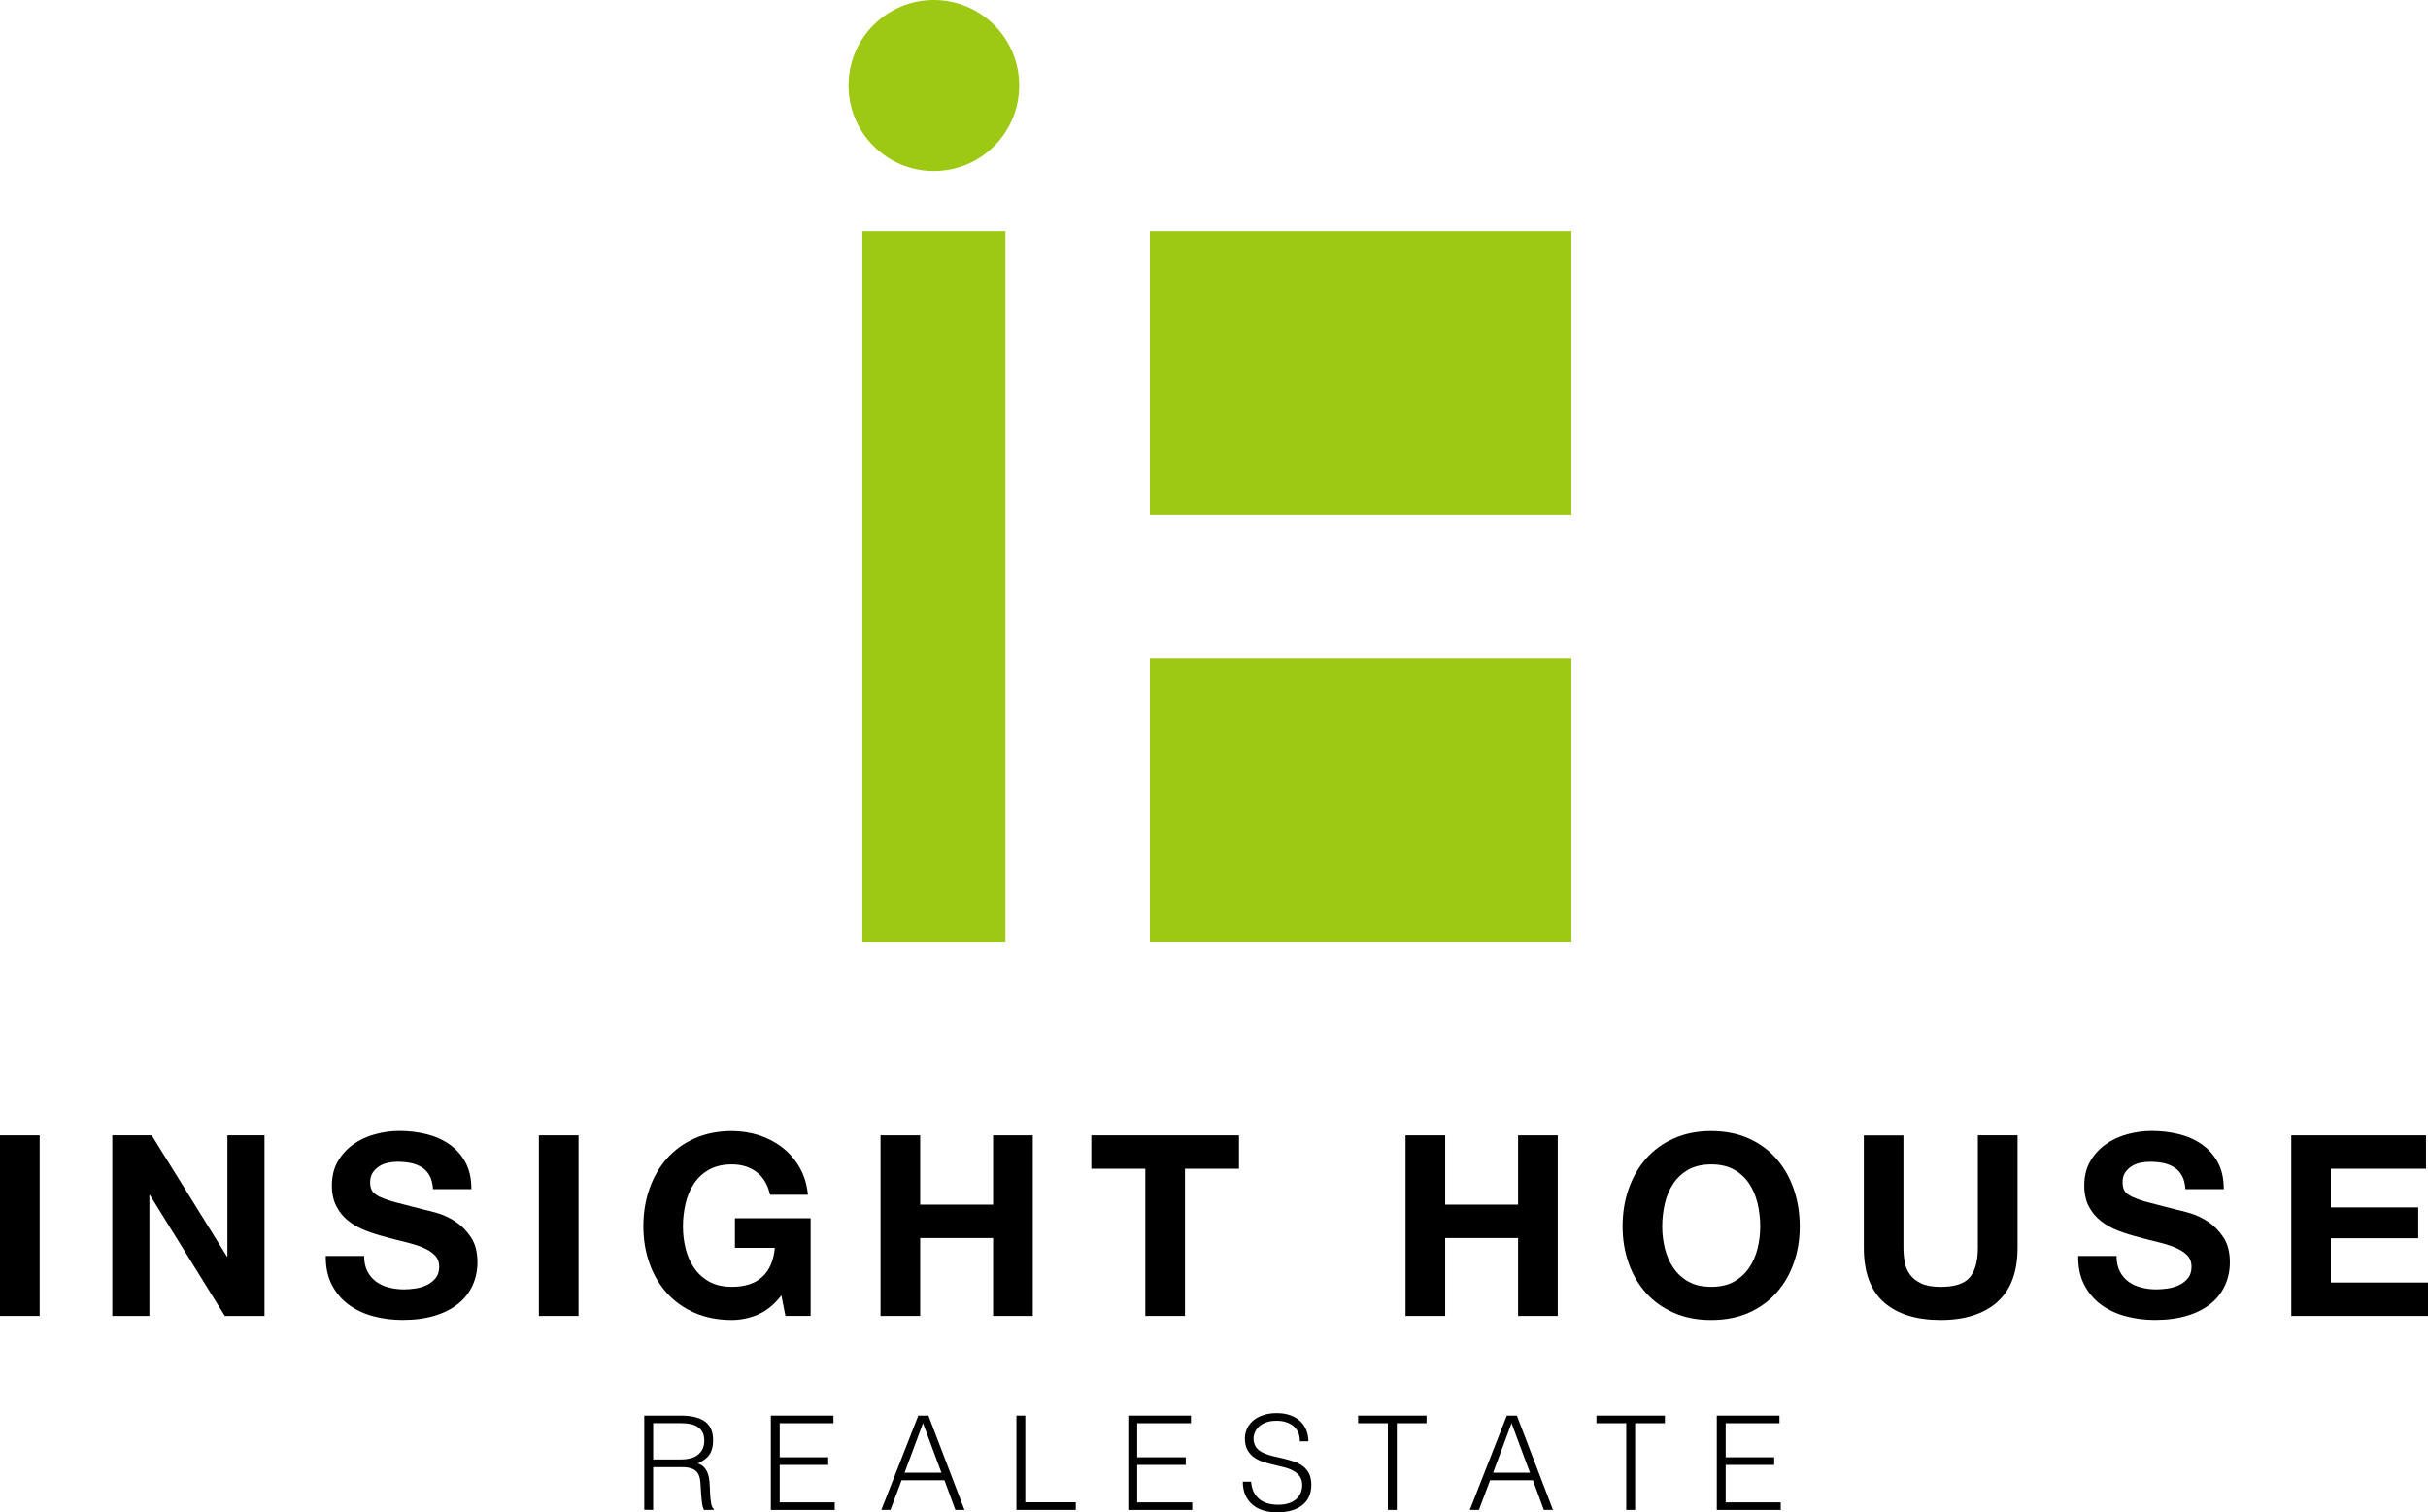
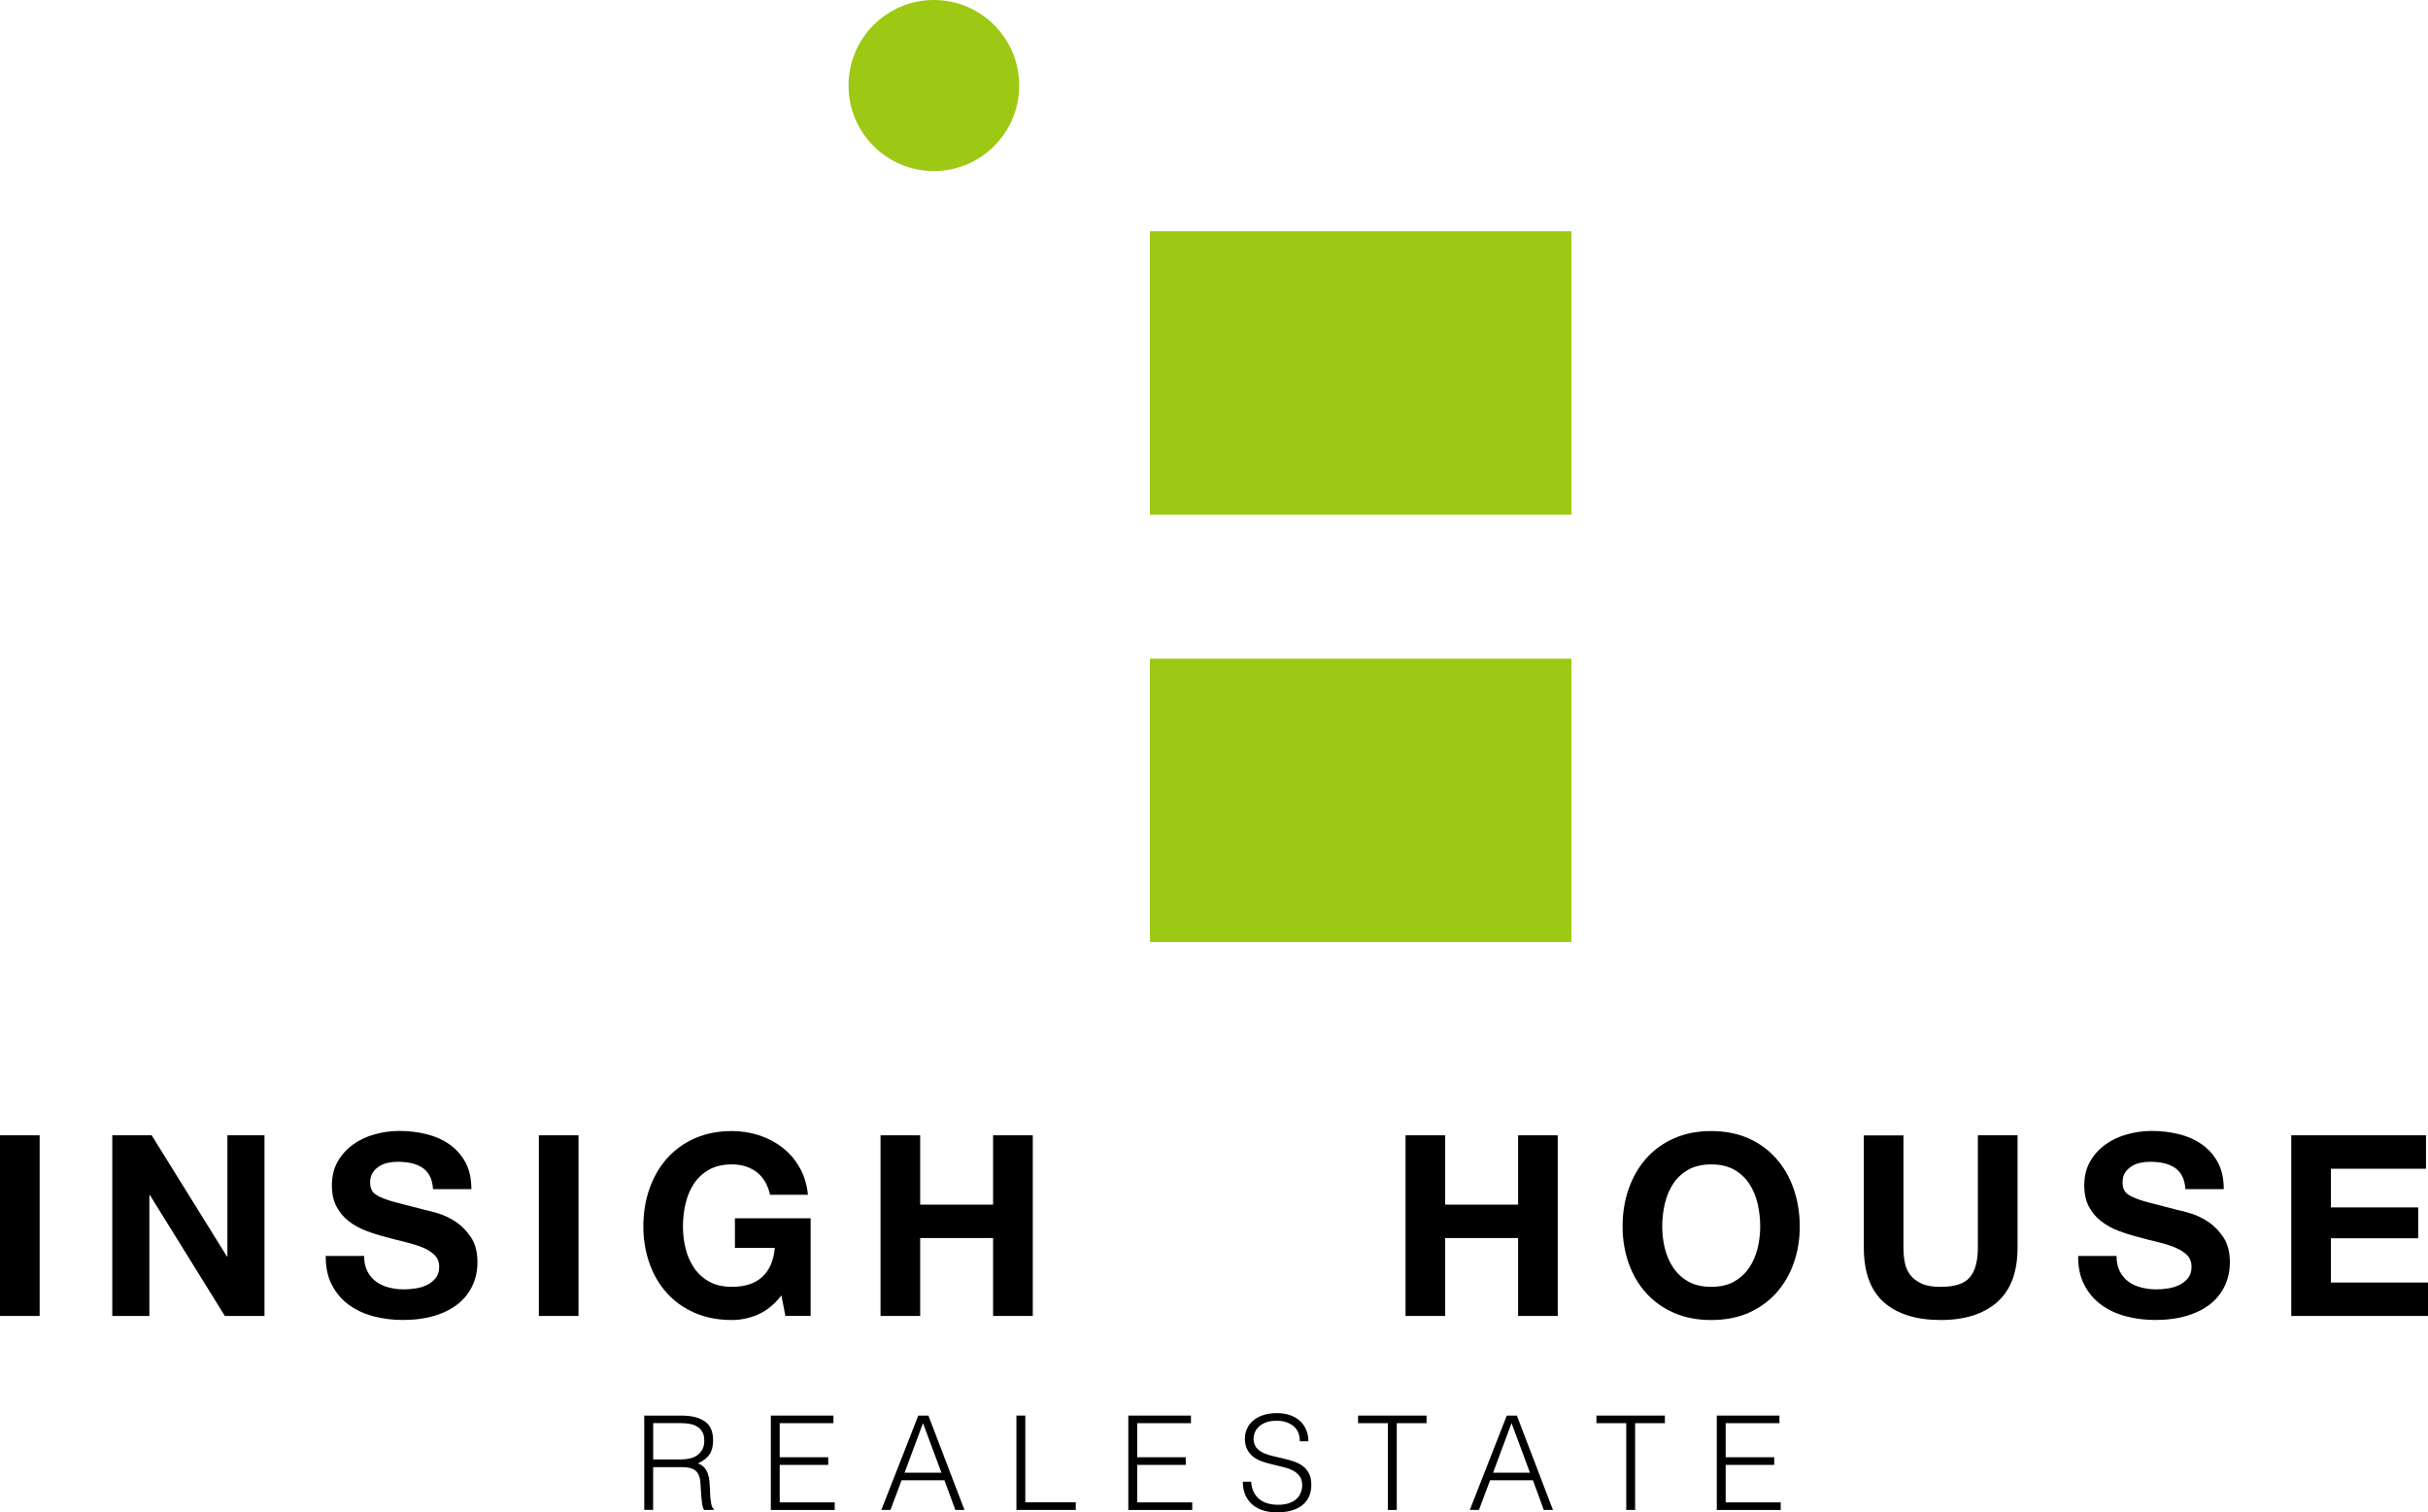
<svg xmlns="http://www.w3.org/2000/svg" width="61" height="38" viewBox="0 0 61 38" fill="none">
  <g clip-path="url(#clip0_652_80)">
-     <path d="M25.259 5.811H21.665V23.669H25.259V5.811Z" fill="#9DC814" />
    <path d="M39.48 5.811H28.89V12.929H39.48V5.811Z" fill="#9DC814" />
    <path d="M39.48 16.55H28.89V23.668H39.48V16.55Z" fill="#9DC814" />
    <path d="M23.462 4.298C24.646 4.298 25.606 3.336 25.606 2.149C25.606 0.962 24.646 0 23.462 0C22.278 0 21.318 0.962 21.318 2.149C21.318 3.336 22.278 4.298 23.462 4.298Z" fill="#9DC814" />
    <path d="M0.996 28.526V33.065H0V28.526H0.996Z" fill="black" />
    <path d="M3.811 28.526L5.701 31.571H5.713V28.526H6.645V33.065H5.649L3.765 30.026H3.753V33.065H2.821V28.526H3.809H3.811Z" fill="black" />
    <path d="M9.232 31.947C9.287 32.052 9.36 32.138 9.451 32.204C9.541 32.27 9.648 32.319 9.771 32.35C9.894 32.382 10.021 32.397 10.152 32.397C10.241 32.397 10.335 32.389 10.438 32.374C10.539 32.359 10.635 32.331 10.723 32.288C10.812 32.245 10.885 32.187 10.945 32.114C11.005 32.04 11.034 31.945 11.034 31.83C11.034 31.708 10.994 31.608 10.916 31.532C10.838 31.455 10.736 31.392 10.609 31.34C10.482 31.29 10.338 31.245 10.178 31.207C10.017 31.169 9.854 31.126 9.689 31.08C9.519 31.037 9.354 30.985 9.194 30.924C9.033 30.862 8.89 30.783 8.763 30.685C8.636 30.587 8.534 30.466 8.456 30.319C8.378 30.173 8.338 29.995 8.338 29.788C8.338 29.556 8.387 29.354 8.486 29.182C8.586 29.01 8.716 28.868 8.876 28.753C9.036 28.638 9.218 28.554 9.422 28.499C9.625 28.444 9.828 28.416 10.03 28.416C10.267 28.416 10.494 28.442 10.711 28.496C10.928 28.549 11.122 28.635 11.292 28.753C11.461 28.873 11.596 29.023 11.695 29.208C11.794 29.392 11.843 29.616 11.843 29.879H10.879C10.87 29.744 10.842 29.631 10.794 29.542C10.745 29.453 10.681 29.383 10.6 29.332C10.519 29.282 10.427 29.245 10.325 29.223C10.221 29.202 10.108 29.191 9.985 29.191C9.904 29.191 9.825 29.2 9.744 29.217C9.663 29.234 9.591 29.263 9.525 29.306C9.46 29.349 9.406 29.401 9.363 29.465C9.321 29.53 9.299 29.609 9.299 29.707C9.299 29.796 9.316 29.868 9.35 29.923C9.383 29.979 9.451 30.029 9.55 30.076C9.649 30.122 9.787 30.17 9.962 30.216C10.138 30.262 10.367 30.322 10.65 30.394C10.734 30.41 10.852 30.441 11.001 30.485C11.151 30.53 11.301 30.6 11.449 30.698C11.597 30.796 11.724 30.927 11.833 31.089C11.941 31.253 11.995 31.461 11.995 31.715C11.995 31.924 11.955 32.115 11.874 32.294C11.793 32.472 11.674 32.627 11.516 32.755C11.357 32.884 11.162 32.985 10.927 33.057C10.691 33.129 10.421 33.166 10.112 33.166C9.863 33.166 9.62 33.135 9.386 33.074C9.151 33.013 8.945 32.916 8.764 32.785C8.584 32.653 8.442 32.486 8.337 32.282C8.231 32.078 8.181 31.836 8.184 31.558H9.148C9.148 31.711 9.176 31.84 9.231 31.945L9.232 31.947Z" fill="black" />
    <path d="M14.534 28.526V33.065H13.538V28.526H14.534Z" fill="black" />
    <path d="M19.042 33.031C18.826 33.121 18.608 33.167 18.389 33.167C18.042 33.167 17.731 33.108 17.454 32.987C17.177 32.866 16.944 32.7 16.753 32.487C16.562 32.276 16.417 32.026 16.316 31.74C16.215 31.453 16.163 31.146 16.163 30.815C16.163 30.484 16.213 30.161 16.316 29.871C16.417 29.582 16.563 29.328 16.753 29.111C16.944 28.896 17.176 28.726 17.454 28.603C17.731 28.48 18.042 28.419 18.389 28.419C18.622 28.419 18.846 28.454 19.065 28.523C19.282 28.594 19.479 28.696 19.654 28.831C19.83 28.968 19.975 29.134 20.088 29.334C20.203 29.533 20.272 29.761 20.298 30.02H19.347C19.288 29.766 19.175 29.574 19.005 29.447C18.835 29.32 18.631 29.257 18.389 29.257C18.165 29.257 17.975 29.3 17.818 29.387C17.662 29.474 17.535 29.591 17.437 29.736C17.34 29.882 17.269 30.049 17.225 30.236C17.181 30.423 17.158 30.616 17.158 30.815C17.158 31.014 17.181 31.192 17.225 31.371C17.269 31.552 17.34 31.712 17.437 31.856C17.535 32 17.662 32.117 17.818 32.203C17.974 32.29 18.165 32.333 18.389 32.333C18.719 32.333 18.973 32.248 19.153 32.081C19.334 31.915 19.437 31.671 19.466 31.354H18.464V30.61H20.366V33.063H19.732L19.631 32.549C19.454 32.777 19.257 32.938 19.042 33.028V33.031Z" fill="black" />
    <path d="M23.118 28.526V30.268H24.95V28.526H25.947V33.065H24.95V31.107H23.118V33.065H22.122V28.526H23.118Z" fill="black" />
-     <path d="M27.418 29.366V28.526H31.128V29.366H29.771V33.065H28.775V29.366H27.418Z" fill="black" />
    <path d="M36.308 28.526V30.268H38.14V28.526H39.136V33.065H38.14V31.107H36.308V33.065H35.312V28.526H36.308Z" fill="black" />
    <path d="M40.918 29.871C41.019 29.582 41.165 29.328 41.355 29.111C41.546 28.896 41.778 28.726 42.056 28.603C42.333 28.48 42.644 28.419 42.991 28.419C43.338 28.419 43.654 28.48 43.929 28.603C44.205 28.726 44.437 28.896 44.626 29.111C44.817 29.328 44.962 29.58 45.063 29.871C45.164 30.162 45.216 30.476 45.216 30.815C45.216 31.153 45.166 31.453 45.063 31.74C44.962 32.026 44.816 32.275 44.626 32.487C44.435 32.699 44.203 32.866 43.929 32.987C43.654 33.108 43.341 33.167 42.991 33.167C42.641 33.167 42.333 33.108 42.056 32.987C41.78 32.866 41.546 32.7 41.355 32.487C41.164 32.276 41.019 32.026 40.918 31.74C40.817 31.453 40.765 31.146 40.765 30.815C40.765 30.484 40.815 30.161 40.918 29.871ZM41.828 31.371C41.873 31.552 41.943 31.712 42.041 31.856C42.139 32 42.266 32.117 42.421 32.203C42.577 32.29 42.768 32.333 42.993 32.333C43.217 32.333 43.407 32.29 43.563 32.203C43.719 32.115 43.845 32 43.943 31.856C44.041 31.712 44.111 31.55 44.156 31.371C44.2 31.19 44.223 31.005 44.223 30.815C44.223 30.625 44.2 30.423 44.156 30.236C44.111 30.049 44.041 29.884 43.943 29.736C43.845 29.591 43.719 29.474 43.563 29.387C43.407 29.3 43.216 29.257 42.993 29.257C42.77 29.257 42.579 29.3 42.421 29.387C42.266 29.474 42.139 29.591 42.041 29.736C41.943 29.882 41.873 30.049 41.828 30.236C41.784 30.423 41.761 30.616 41.761 30.815C41.761 31.014 41.784 31.192 41.828 31.371Z" fill="black" />
    <path d="M50.176 32.719C49.834 33.017 49.36 33.167 48.755 33.167C48.15 33.167 47.667 33.019 47.331 32.722C46.995 32.425 46.826 31.968 46.826 31.349V28.528H47.821V31.349C47.821 31.472 47.832 31.593 47.853 31.712C47.875 31.83 47.919 31.936 47.986 32.026C48.053 32.118 48.148 32.192 48.269 32.248C48.389 32.305 48.551 32.334 48.753 32.334C49.108 32.334 49.354 32.255 49.488 32.095C49.623 31.936 49.691 31.688 49.691 31.348V28.526H50.688V31.348C50.688 31.962 50.517 32.419 50.174 32.717L50.176 32.719Z" fill="black" />
    <path d="M53.258 31.947C53.313 32.052 53.386 32.138 53.476 32.204C53.566 32.27 53.673 32.319 53.797 32.35C53.919 32.382 54.046 32.397 54.178 32.397C54.266 32.397 54.361 32.389 54.463 32.374C54.564 32.359 54.66 32.331 54.749 32.288C54.838 32.245 54.911 32.187 54.971 32.114C55.03 32.04 55.059 31.945 55.059 31.83C55.059 31.708 55.02 31.608 54.942 31.532C54.864 31.455 54.761 31.392 54.634 31.34C54.508 31.288 54.364 31.245 54.204 31.207C54.043 31.169 53.88 31.126 53.715 31.08C53.545 31.037 53.38 30.985 53.219 30.924C53.059 30.862 52.916 30.783 52.789 30.685C52.662 30.587 52.559 30.466 52.481 30.319C52.404 30.173 52.364 29.995 52.364 29.788C52.364 29.556 52.413 29.354 52.512 29.182C52.611 29.01 52.741 28.868 52.902 28.753C53.062 28.638 53.244 28.554 53.447 28.499C53.65 28.444 53.854 28.416 54.055 28.416C54.292 28.416 54.52 28.442 54.737 28.496C54.954 28.549 55.148 28.635 55.317 28.753C55.487 28.873 55.621 29.023 55.721 29.208C55.82 29.392 55.869 29.616 55.869 29.879H54.905C54.896 29.744 54.868 29.631 54.819 29.542C54.77 29.453 54.706 29.383 54.625 29.332C54.544 29.282 54.453 29.245 54.35 29.223C54.246 29.202 54.133 29.191 54.011 29.191C53.93 29.191 53.851 29.2 53.77 29.217C53.689 29.234 53.617 29.263 53.551 29.306C53.485 29.349 53.432 29.401 53.389 29.465C53.346 29.53 53.327 29.609 53.327 29.707C53.327 29.796 53.343 29.868 53.377 29.923C53.41 29.979 53.478 30.029 53.577 30.076C53.676 30.122 53.814 30.17 53.99 30.216C54.165 30.262 54.395 30.322 54.677 30.394C54.761 30.41 54.879 30.441 55.029 30.485C55.178 30.53 55.328 30.6 55.476 30.698C55.625 30.796 55.751 30.927 55.86 31.089C55.968 31.253 56.022 31.461 56.022 31.715C56.022 31.924 55.982 32.115 55.901 32.294C55.82 32.472 55.701 32.627 55.544 32.755C55.385 32.884 55.189 32.985 54.954 33.057C54.718 33.129 54.448 33.166 54.139 33.166C53.89 33.166 53.647 33.135 53.414 33.074C53.178 33.013 52.972 32.916 52.792 32.785C52.611 32.653 52.469 32.486 52.364 32.282C52.258 32.078 52.208 31.836 52.211 31.558H53.175C53.175 31.711 53.203 31.84 53.258 31.945V31.947Z" fill="black" />
    <path d="M60.95 28.526V29.366H58.56V30.338H60.754V31.113H58.56V32.225H61.002V33.065H57.565V28.526H60.951H60.95Z" fill="black" />
    <path d="M16.409 36.862V37.939L16.186 37.936V35.568H17.112C17.373 35.568 17.572 35.617 17.709 35.715C17.847 35.813 17.916 35.971 17.916 36.191C17.916 36.34 17.885 36.459 17.825 36.546C17.766 36.634 17.666 36.709 17.532 36.77C17.602 36.794 17.657 36.83 17.697 36.876C17.737 36.922 17.766 36.975 17.786 37.033C17.806 37.093 17.818 37.154 17.824 37.222C17.83 37.288 17.833 37.352 17.836 37.413C17.838 37.504 17.842 37.577 17.848 37.637C17.855 37.697 17.861 37.744 17.868 37.782C17.876 37.819 17.885 37.848 17.896 37.87C17.906 37.891 17.92 37.907 17.935 37.917V37.937L17.689 37.94C17.665 37.9 17.648 37.845 17.639 37.775C17.63 37.704 17.621 37.631 17.616 37.554C17.61 37.478 17.607 37.403 17.602 37.331C17.599 37.259 17.593 37.199 17.584 37.153C17.57 37.089 17.549 37.038 17.52 37C17.491 36.962 17.454 36.932 17.413 36.913C17.372 36.893 17.324 36.88 17.274 36.873C17.223 36.865 17.17 36.864 17.115 36.864H16.412L16.409 36.862ZM17.106 36.67C17.19 36.67 17.266 36.661 17.338 36.644C17.41 36.628 17.471 36.599 17.523 36.56C17.575 36.522 17.618 36.473 17.648 36.413C17.679 36.353 17.694 36.283 17.694 36.199C17.694 36.111 17.679 36.038 17.647 35.981C17.615 35.925 17.572 35.879 17.518 35.846C17.465 35.813 17.404 35.79 17.335 35.778C17.266 35.764 17.194 35.758 17.119 35.758H16.41V36.67H17.107H17.106Z" fill="black" />
    <path d="M19.366 37.939V35.568H20.939V35.759H19.589V36.615H20.808V36.807H19.589V37.749H20.971V37.94H19.366V37.939Z" fill="black" />
    <path d="M22.142 37.939L23.071 35.568H23.325L24.231 37.939H24.002L23.728 37.194H22.651L22.371 37.939H22.142ZM22.726 37.003H23.652L23.189 35.758L22.726 37.003Z" fill="black" />
    <path d="M25.536 37.939V35.568H25.759V37.747H27.027V37.939H25.536Z" fill="black" />
    <path d="M28.347 37.939V35.568H29.921V35.759H28.57V36.615H29.79V36.807H28.57V37.749H29.953V37.94H28.347V37.939Z" fill="black" />
    <path d="M31.432 37.23C31.441 37.335 31.464 37.424 31.502 37.498C31.541 37.571 31.589 37.631 31.651 37.677C31.71 37.723 31.78 37.757 31.86 37.778C31.939 37.799 32.023 37.809 32.114 37.809C32.219 37.809 32.309 37.795 32.386 37.769C32.462 37.743 32.525 37.707 32.573 37.661C32.621 37.617 32.657 37.565 32.68 37.505C32.703 37.446 32.716 37.384 32.716 37.317C32.716 37.225 32.694 37.15 32.653 37.093C32.612 37.037 32.557 36.989 32.491 36.954C32.424 36.917 32.347 36.888 32.262 36.867C32.175 36.845 32.086 36.824 31.996 36.802C31.906 36.781 31.817 36.756 31.73 36.729C31.643 36.7 31.567 36.661 31.501 36.614C31.434 36.565 31.38 36.504 31.339 36.428C31.298 36.353 31.276 36.257 31.276 36.141C31.276 36.059 31.293 35.98 31.327 35.903C31.36 35.827 31.411 35.758 31.478 35.699C31.545 35.64 31.629 35.592 31.729 35.559C31.829 35.523 31.945 35.506 32.077 35.506C32.208 35.506 32.327 35.525 32.427 35.563C32.526 35.6 32.609 35.652 32.674 35.716C32.74 35.781 32.789 35.856 32.822 35.941C32.855 36.027 32.871 36.117 32.871 36.214H32.657C32.657 36.124 32.642 36.045 32.61 35.98C32.578 35.914 32.535 35.86 32.48 35.819C32.425 35.778 32.363 35.747 32.294 35.727C32.224 35.707 32.152 35.698 32.077 35.698C31.962 35.698 31.867 35.713 31.79 35.745C31.712 35.778 31.651 35.819 31.605 35.869C31.559 35.92 31.527 35.977 31.51 36.038C31.492 36.099 31.489 36.16 31.501 36.222C31.515 36.298 31.545 36.359 31.593 36.406C31.641 36.451 31.699 36.49 31.77 36.519C31.84 36.548 31.916 36.572 32.002 36.591C32.086 36.609 32.172 36.629 32.26 36.651C32.347 36.672 32.433 36.697 32.515 36.724C32.598 36.753 32.67 36.791 32.734 36.839C32.798 36.888 32.849 36.949 32.887 37.024C32.925 37.099 32.945 37.194 32.945 37.309C32.945 37.528 32.87 37.698 32.719 37.819C32.567 37.94 32.355 38 32.081 38C31.959 38 31.845 37.985 31.739 37.953C31.634 37.92 31.544 37.873 31.467 37.807C31.391 37.743 31.331 37.661 31.288 37.566C31.246 37.472 31.224 37.358 31.224 37.23H31.441H31.432Z" fill="black" />
    <path d="M34.118 35.568H35.84V35.759H35.092V37.939H34.868V35.759H34.12V35.568H34.118Z" fill="black" />
    <path d="M36.927 37.939L37.856 35.568H38.109L39.016 37.939H38.786L38.513 37.194H37.436L37.156 37.939H36.927ZM37.512 37.003H38.438L37.975 35.758L37.512 37.003Z" fill="black" />
    <path d="M40.106 35.568H41.828V35.759H41.08V37.939H40.857V35.759H40.108V35.568H40.106Z" fill="black" />
    <path d="M43.132 37.939V35.568H44.706V35.759H43.355V36.615H44.574V36.807H43.355V37.749H44.738V37.94H43.132V37.939Z" fill="black" />
  </g>
  <defs>
    <clipPath id="clip0_652_80">
      <rect width="61" height="38" fill="white" />
    </clipPath>
  </defs>
</svg>